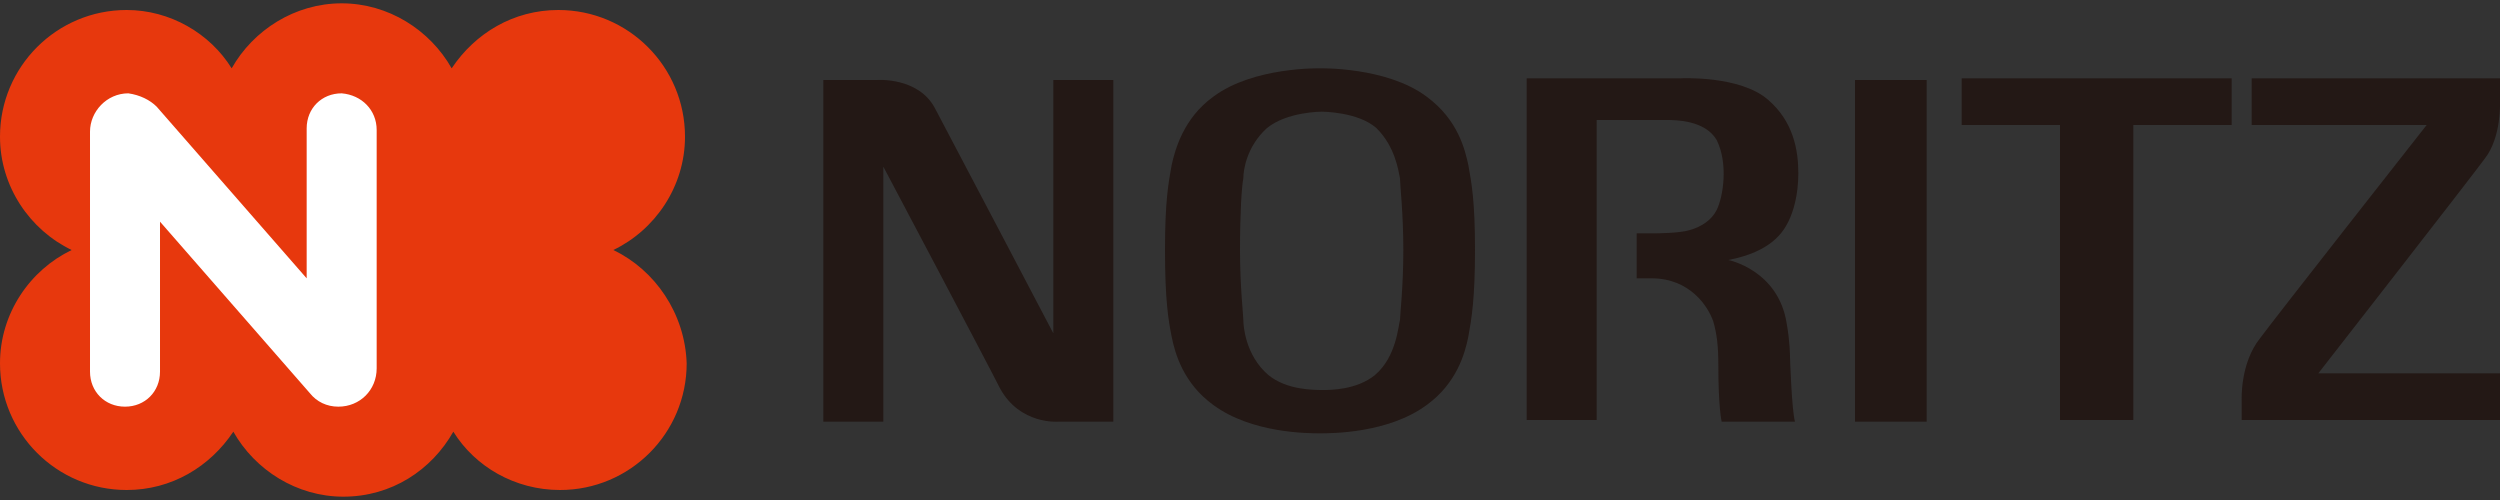
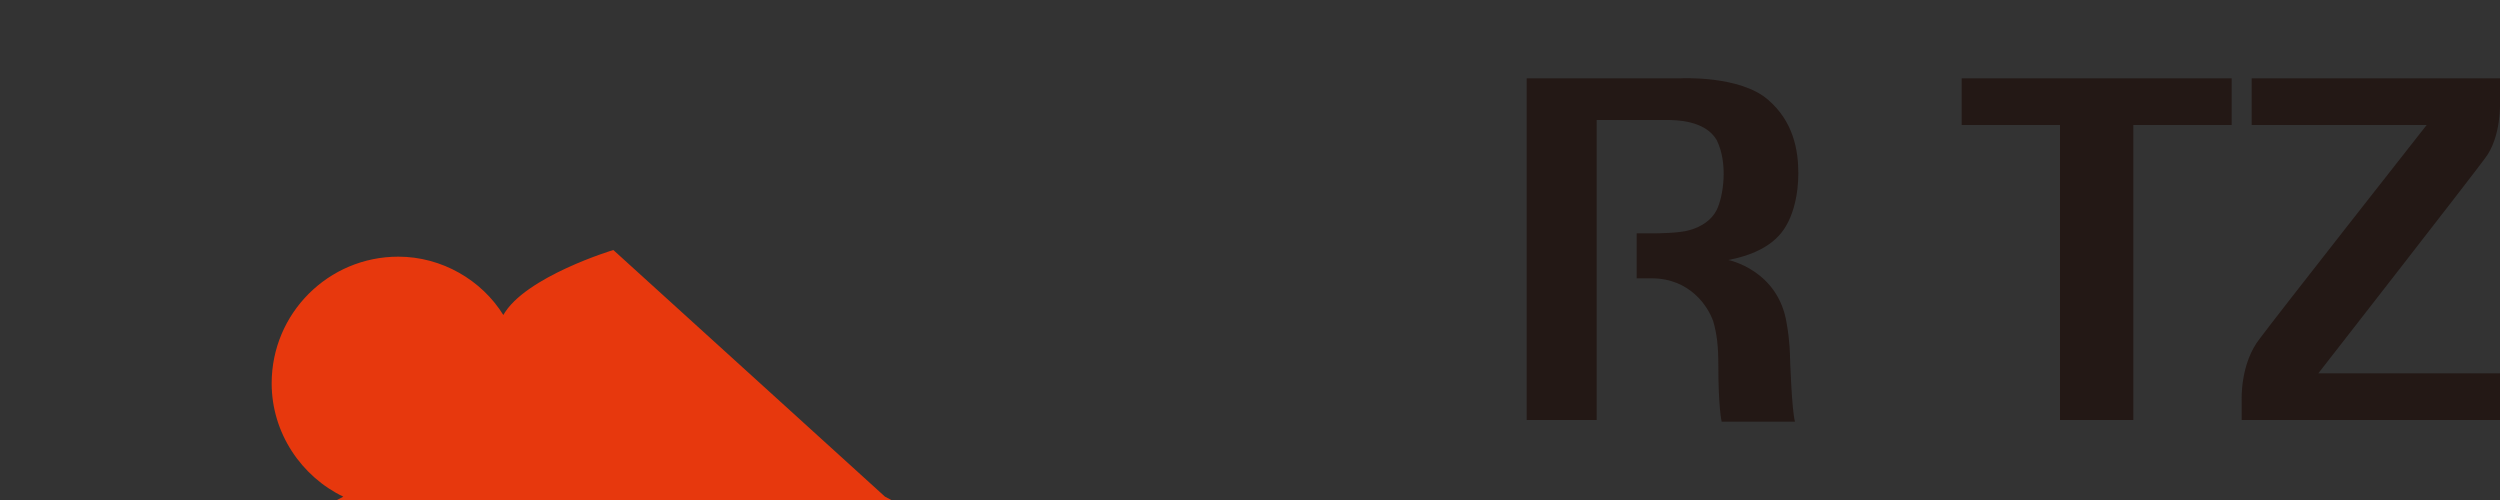
<svg xmlns="http://www.w3.org/2000/svg" enable-background="new 0 0 150 30" viewBox="0 0 150 30">
  <rect x="0" y="0" width="150" height="30" fill="#333333" stroke="none" />
-   <path d="m36.8 15c2.5-1.2 4.3-3.8 4.3-6.8 0-4.2-3.4-7.6-7.6-7.6-2.7 0-5 1.4-6.4 3.5-1.3-2.3-3.8-3.9-6.6-3.9s-5.3 1.6-6.6 3.9c-1.3-2.1-3.7-3.5-6.3-3.5-4.2 0-7.6 3.4-7.6 7.6 0 3 1.8 5.6 4.3 6.8-2.5 1.2-4.3 3.8-4.3 6.8 0 4.2 3.4 7.6 7.6 7.6 2.7 0 5-1.4 6.4-3.5 1.3 2.3 3.8 3.9 6.6 3.9 2.9 0 5.3-1.6 6.6-3.9 1.3 2.1 3.7 3.5 6.4 3.5 4.2 0 7.6-3.4 7.6-7.6-.1-3-1.9-5.6-4.4-6.8" fill="#e7380d" />
-   <path d="m22.6 7.8v14.3c0 1.3-1 2.3-2.3 2.3-.7 0-1.3-.3-1.7-.8l-9-10.3v9c0 1.2-.9 2.1-2.1 2.1s-2.1-.9-2.1-2.1v-14.4c0-1.2 1-2.3 2.3-2.3.7.1 1.3.4 1.7.8l9 10.3v-9c0-1.2.9-2.1 2.1-2.1 1.2.1 2.1 1 2.1 2.2" fill="#fff" />
+   <path d="m36.8 15s-5.3 1.6-6.6 3.9c-1.3-2.1-3.7-3.5-6.3-3.5-4.2 0-7.6 3.4-7.6 7.6 0 3 1.8 5.6 4.3 6.8-2.5 1.2-4.3 3.8-4.3 6.8 0 4.2 3.4 7.6 7.6 7.6 2.7 0 5-1.4 6.4-3.5 1.3 2.3 3.8 3.9 6.6 3.9 2.9 0 5.3-1.6 6.6-3.9 1.3 2.1 3.7 3.5 6.4 3.5 4.2 0 7.6-3.4 7.6-7.6-.1-3-1.9-5.6-4.4-6.8" fill="#e7380d" />
  <g fill="#231815">
-     <path d="m79.2 26c-.7 0-4.1 0-6.4-1.7-1.8-1.3-2.3-3.1-2.5-4.1s-.4-2.2-.4-5.2c0-2.9.2-4 .4-5.1.2-.9.7-2.8 2.5-4.1 2.4-1.8 6.4-1.7 6.4-1.7s4-.1 6.4 1.7c1.9 1.4 2.3 3.2 2.5 4.1.2 1.1.4 2.2.4 5.1s-.2 4.1-.4 5.2c-.2 1-.7 2.8-2.5 4.1-2.3 1.7-5.7 1.7-6.4 1.7m3.3-3.5c1.3-1.1 1.4-3 1.5-3.3 0-.3.2-2 .2-4.2s-.2-3.9-.2-4.3c-.1-.5-.3-1.9-1.4-3-1.1-1-3.3-1-3.3-1s-2.1 0-3.3 1c-1.2 1.1-1.4 2.5-1.4 3-.1.5-.2 2.1-.2 4.3s.2 3.9.2 4.2.1 2.1 1.5 3.3c1.1.9 2.7.9 3.3.9.4 0 2 0 3.1-.9" />
-     <path d="m49.5 4.8h3.1s2.5-.2 3.5 1.7c.8 1.5 7.1 13.5 7.1 13.5v-15.2h3.6v20.5h-3.3s-2.3.2-3.5-2c-.7-1.4-7-13.3-7-13.3v15.3h-3.6v-20.5" />
    <path d="m95.8 7.2v18h-4.2v-20.5h9.2s3.6-.2 5.3 1.3c1.5 1.3 1.8 3 1.8 4.4 0 1.3-.3 2.3-.6 2.9s-1 1.8-3.6 2.3c0 0 3 .6 3.5 3.8.2 1.1.2 2 .2 2s.1 3.2.3 3.9h-4.4s-.2-.8-.2-3.4c0-1.2-.1-1.9-.3-2.6-.3-.9-1.4-2.6-3.7-2.6h-.9v-2.7h1.1s1.5 0 2.1-.2c.7-.2 1.3-.6 1.6-1.2.4-.8.7-2.8 0-4.2-.7-1.2-2.5-1.2-3-1.2z" />
-     <path d="m111.3 4.8h4.3v20.5h-4.3z" />
    <path d="m133.9 4.7h-16.2v2.8h5.9v17.7h4.4v-17.7h5.9" />
    <path d="m135.1 4.7h14.9v1.4s.1 2.1-.9 3.4c-.8 1.1-10 12.9-10 12.9h10.9v2.8h-15.5v-1.2s-.1-2.2 1.1-3.7c.8-1.1 10-12.8 10-12.8h-10.5z" />
  </g>
</svg>